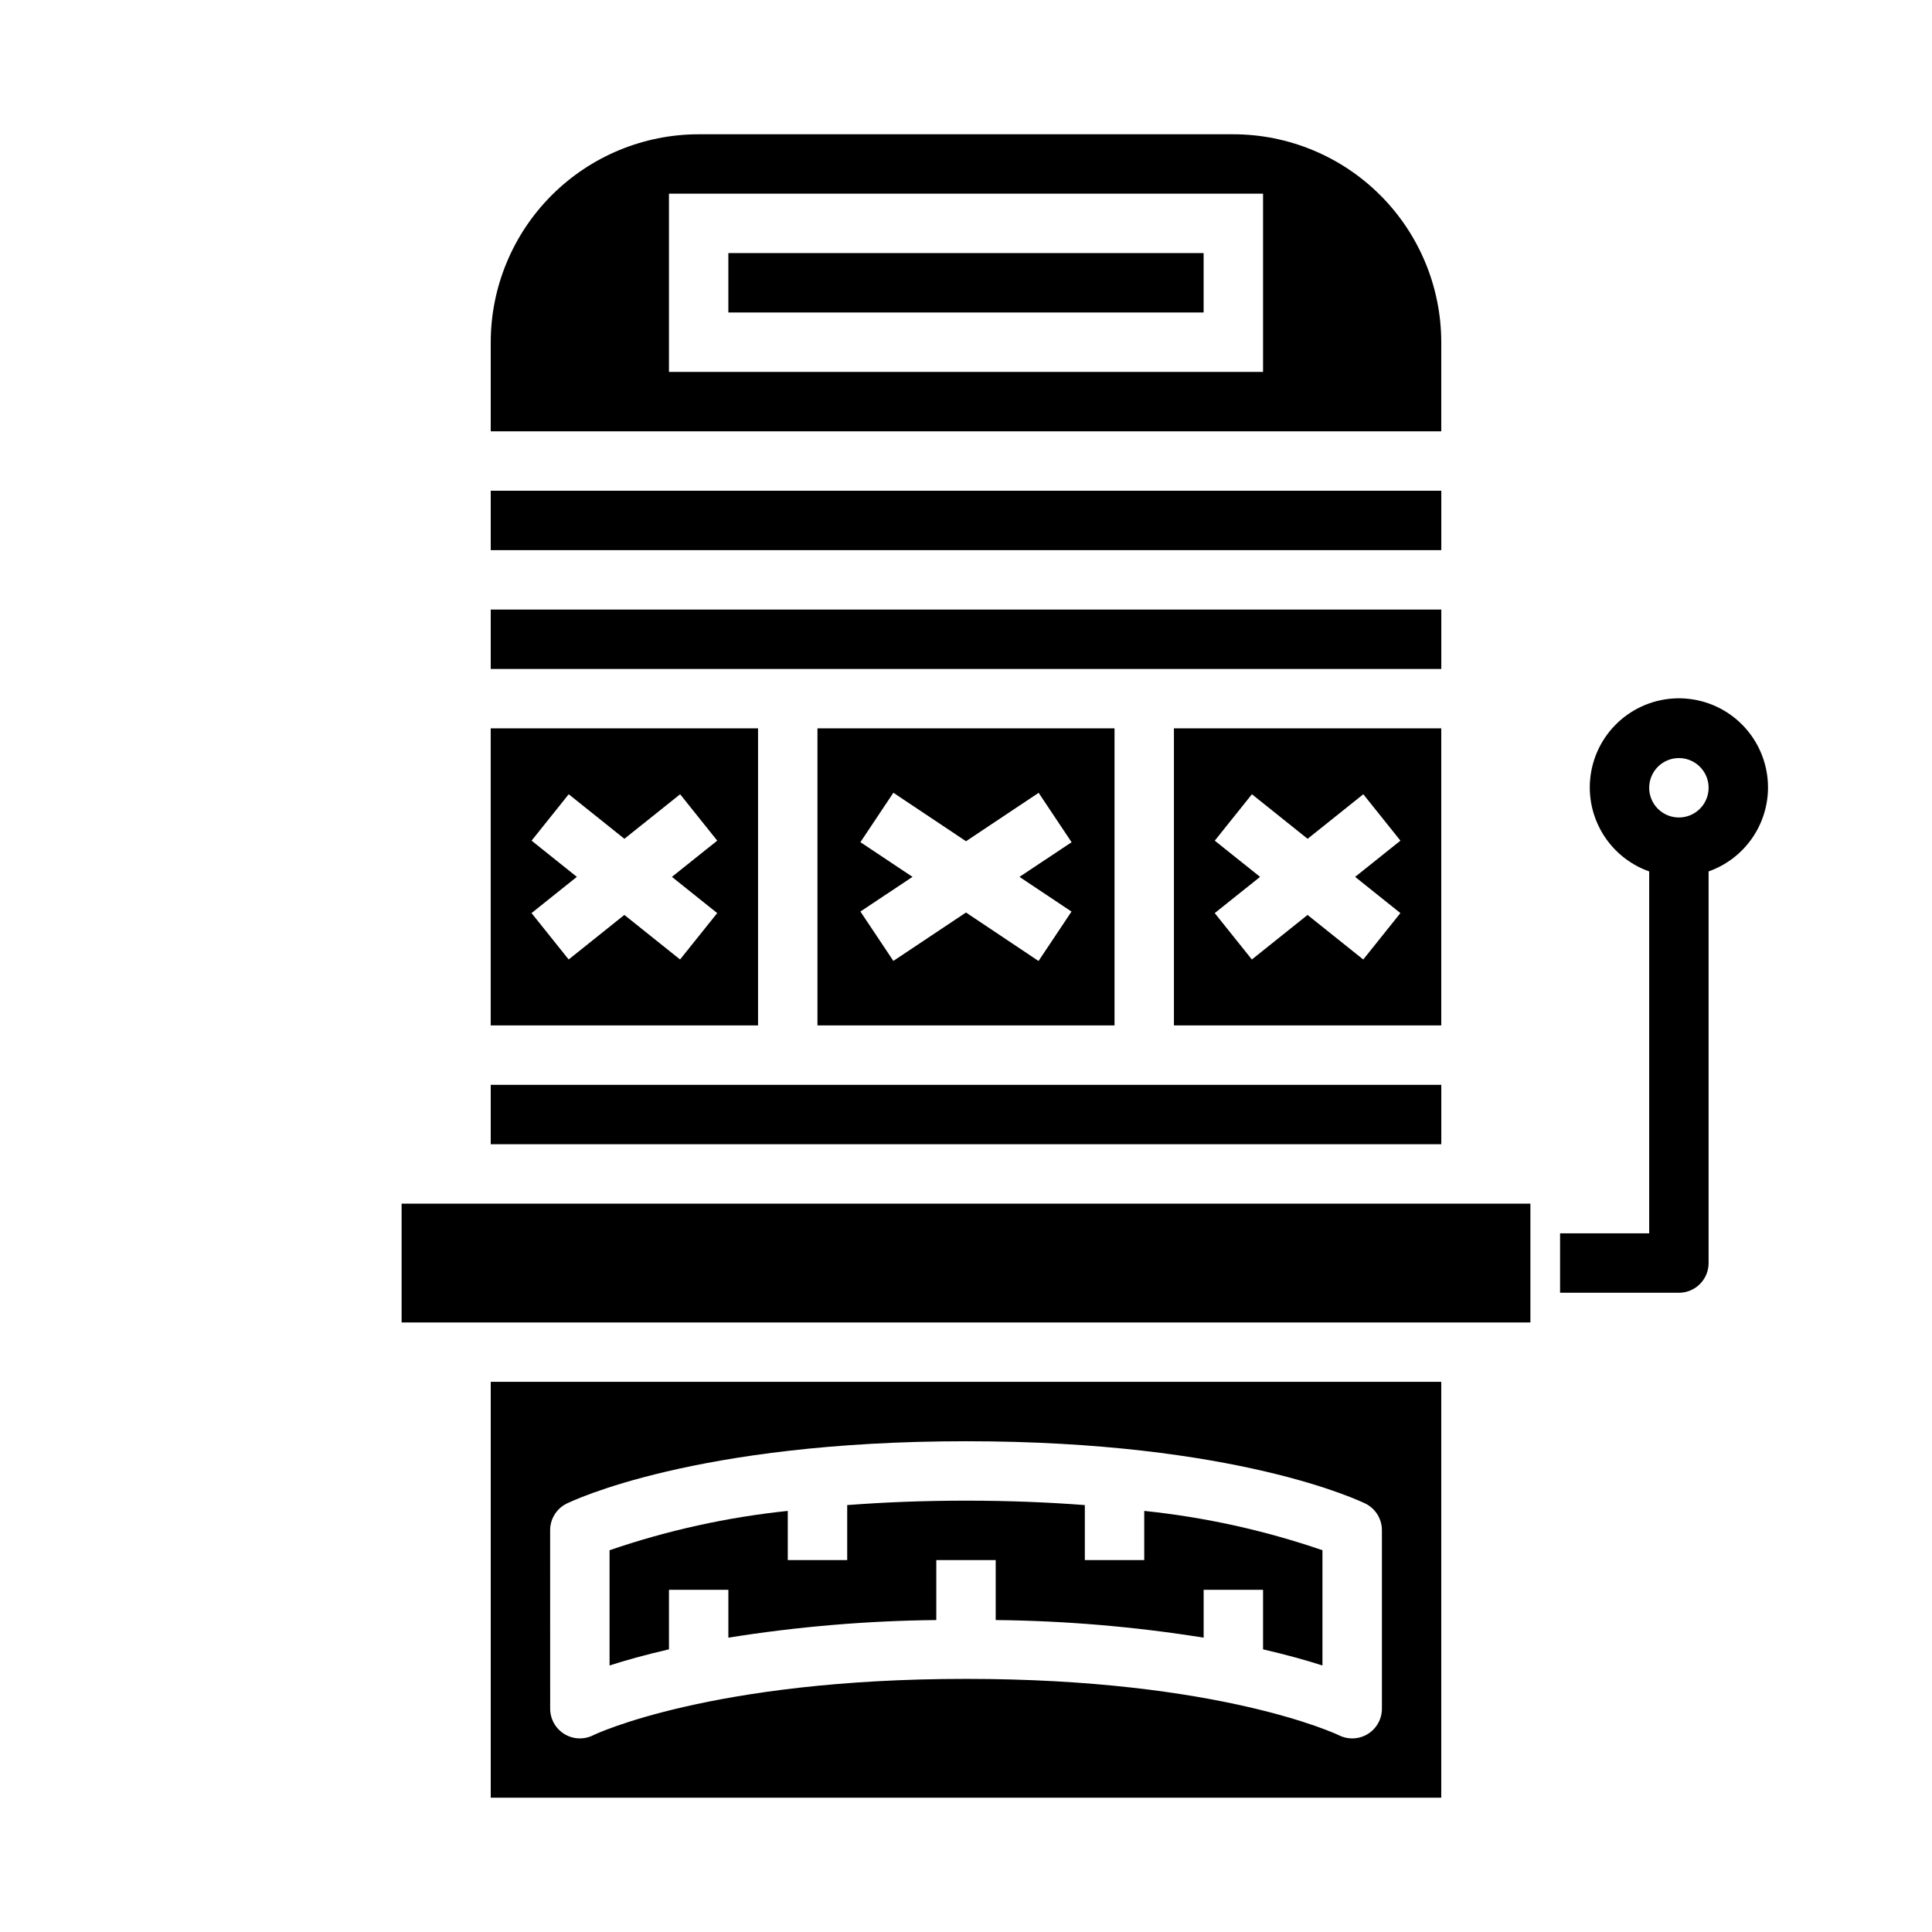
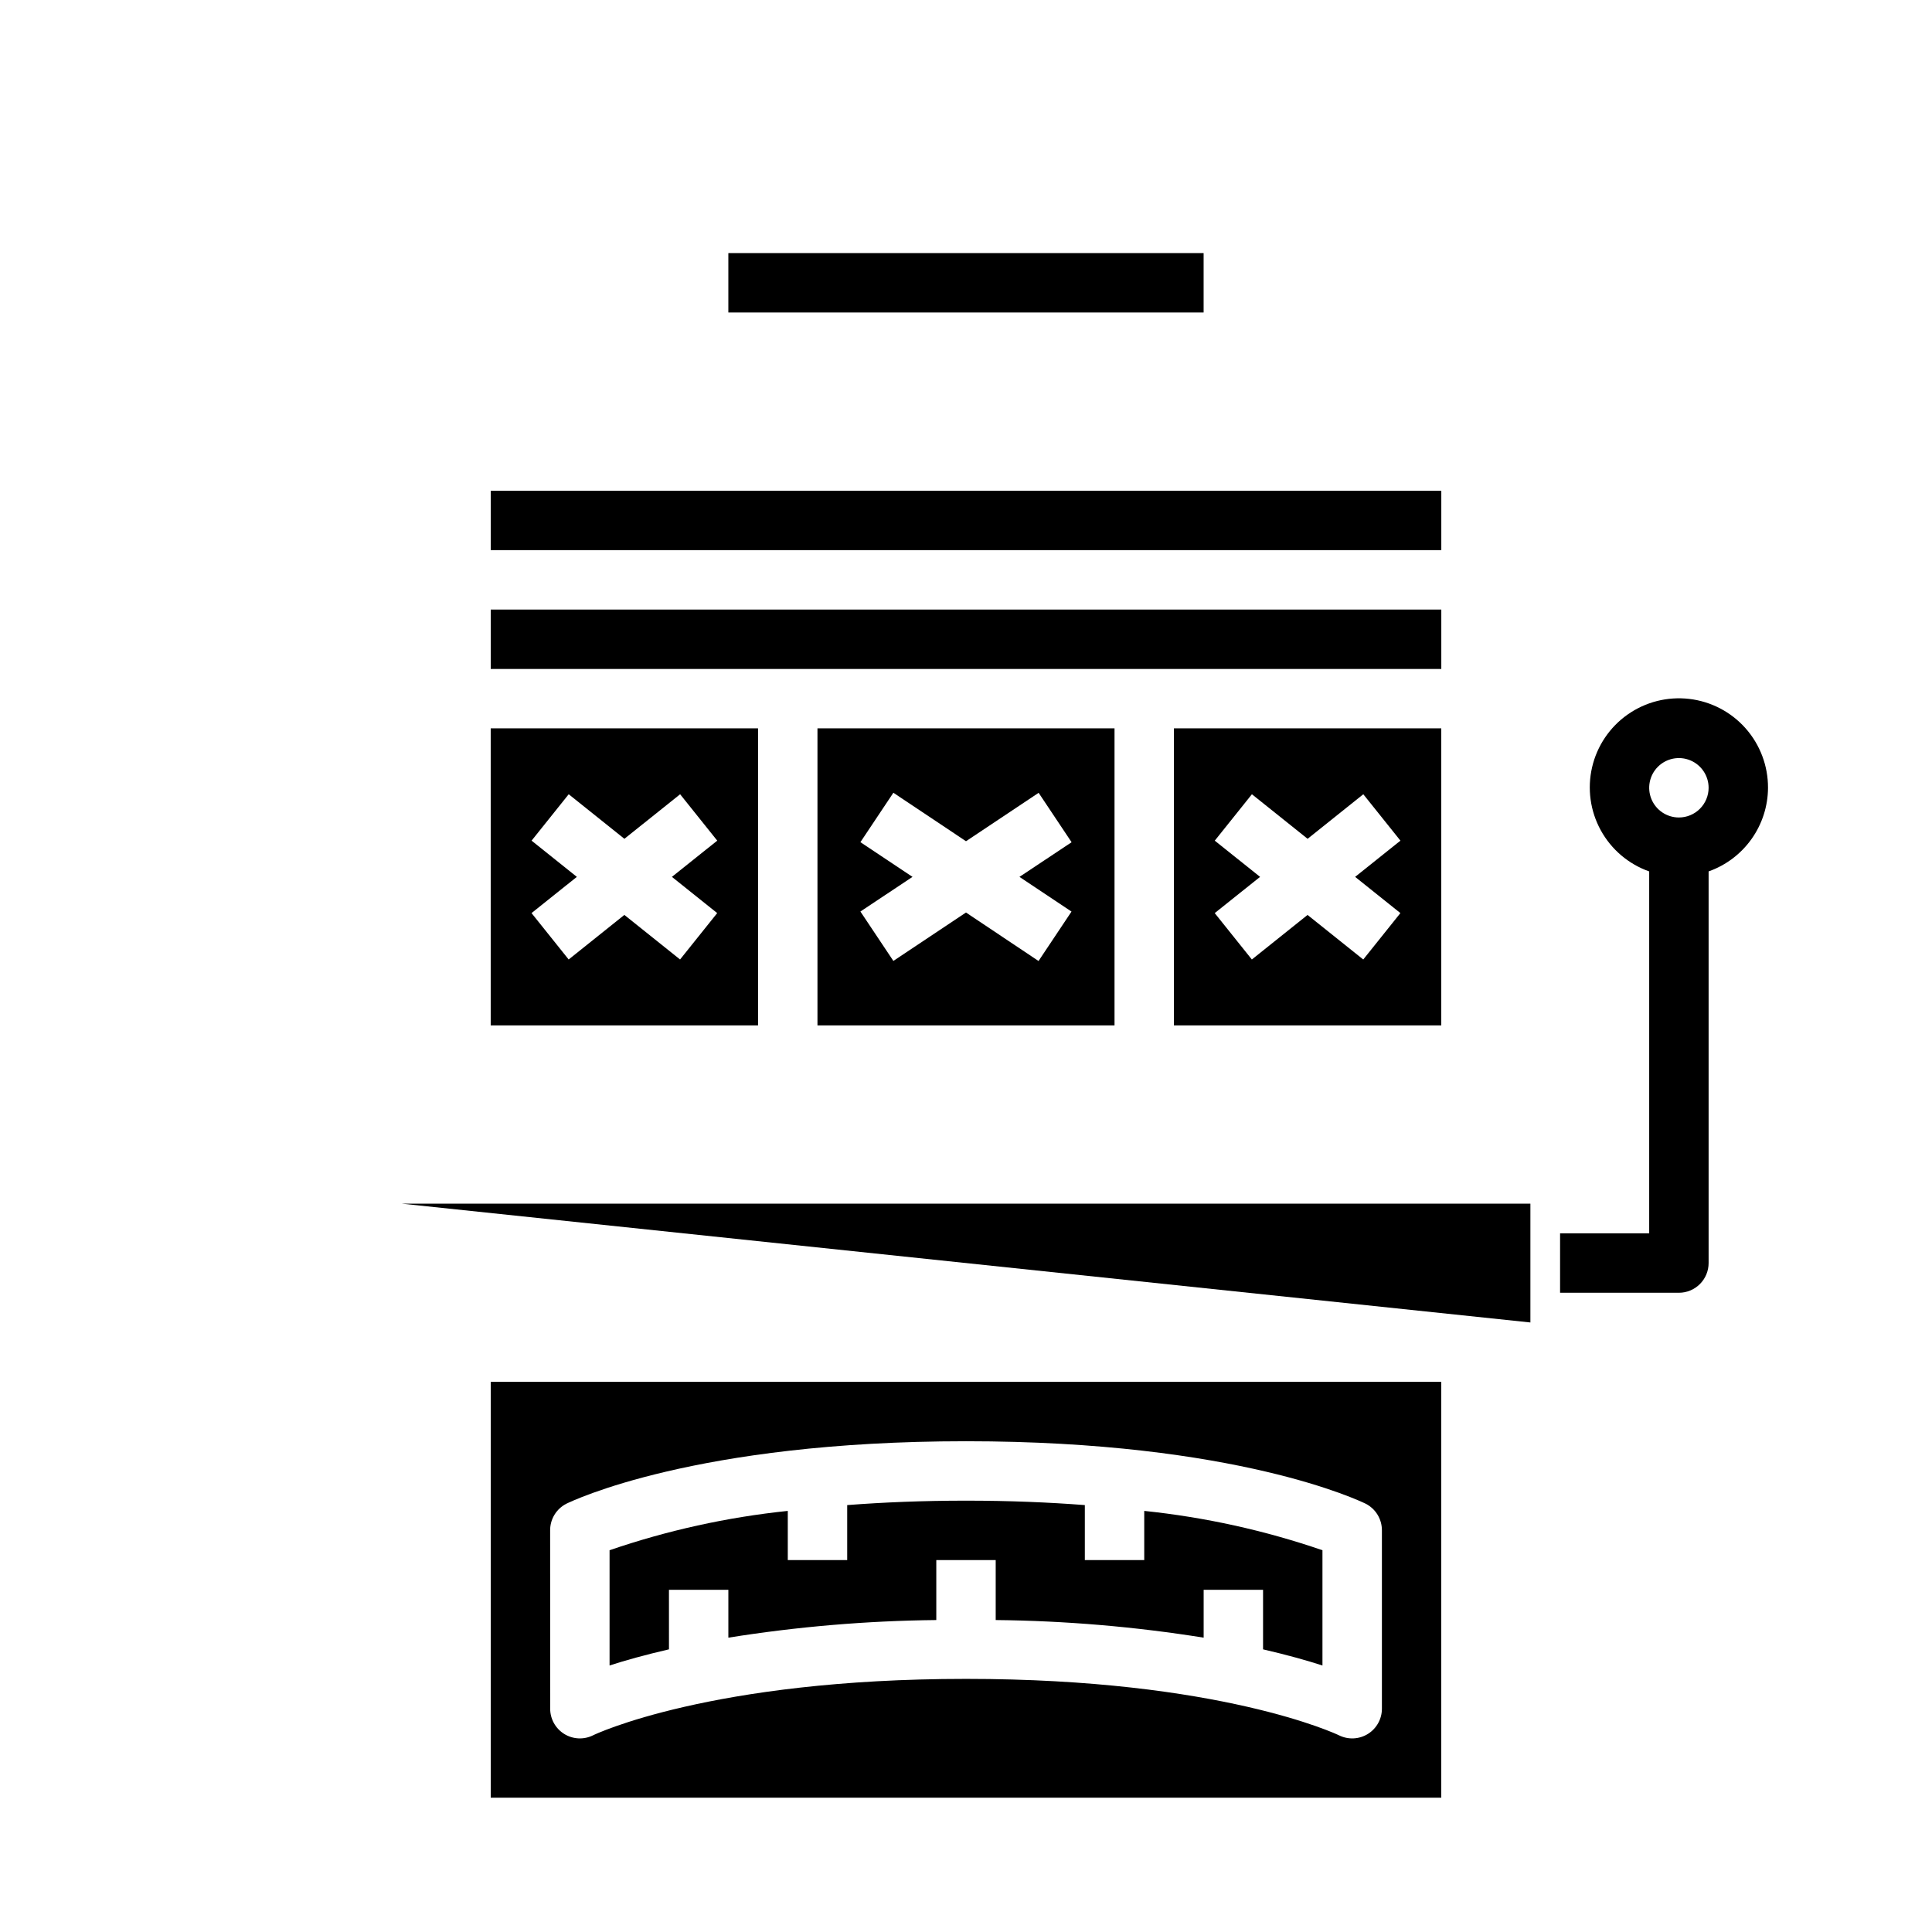
<svg xmlns="http://www.w3.org/2000/svg" fill="#000000" width="800px" height="800px" version="1.1" viewBox="144 144 512 512">
  <g>
    <path d="m274.05 305.54h251.91v15.742h-251.91z" />
    <path d="m274.05 274.05h251.91v15.742h-251.91z" />
    <path d="m525.95 415.74v-78.719h-70.848v78.719zm-60.023-48.957 9.84-12.297 14.762 11.809 14.762-11.809 9.84 12.297-12.008 9.598 11.996 9.598-9.84 12.297-14.762-11.809-14.762 11.809-9.84-12.297 12.016-9.598z" />
    <path d="m439.36 415.74v-78.719h-78.723v78.719zm-67.344-48.555 8.738-13.098 19.246 12.848 19.246-12.832 8.738 13.098-13.816 9.18 13.793 9.195-8.738 13.098-19.223-12.848-19.246 12.832-8.738-13.098 13.812-9.18z" />
    <path d="m337.02 211.07h125.95v15.742h-125.95z" />
-     <path d="m525.95 234.69c-0.016-14.609-5.824-28.617-16.156-38.949-10.332-10.328-24.336-16.141-38.945-16.156h-141.7c-14.609 0.016-28.613 5.828-38.945 16.156-10.328 10.332-16.141 24.34-16.156 38.949v23.617l251.9-0.004zm-47.23 7.871h-157.44v-47.234h157.44z" />
-     <path d="m250.43 462.98h299.14v31.488h-299.14z" />
+     <path d="m250.43 462.98h299.14v31.488z" />
    <path d="m321.28 565.31h15.742v12.691l0.004-0.004c18.227-2.914 36.645-4.477 55.102-4.668v-15.895h15.742v15.895h0.004c18.457 0.191 36.875 1.754 55.105 4.668v-12.688h15.742v15.785c6.367 1.473 11.668 2.961 15.742 4.281v-30.547c-15.297-5.254-31.141-8.75-47.23-10.422v13.027h-15.742v-14.57c-9.449-0.723-19.902-1.172-31.488-1.172s-22.043 0.449-31.488 1.172v14.57h-15.746v-13.027c-16.086 1.676-31.934 5.172-47.23 10.422v30.543c4.078-1.324 9.375-2.809 15.742-4.281z" />
-     <path d="m274.05 431.49h251.91v15.742h-251.91z" />
    <path d="m344.89 337.02h-70.848v78.719h70.848zm-10.824 48.957-9.84 12.297-14.762-11.809-14.762 11.809-9.84-12.297 12.008-9.598-11.996-9.598 9.84-12.297 14.762 11.809 14.762-11.809 9.84 12.297-12.016 9.598z" />
    <path d="m274.05 620.41h251.9v-110.21h-251.9zm15.742-70.848c-0.016-2.996 1.672-5.746 4.356-7.086 1.352-0.629 33.973-16.531 105.86-16.531 71.879 0 104.5 15.902 105.86 16.531 2.68 1.34 4.367 4.09 4.352 7.086v47.234c0.012 2.727-1.391 5.266-3.707 6.711-2.316 1.441-5.215 1.582-7.66 0.371-0.566-0.277-31.488-14.957-98.84-14.957-67.637 0-98.543 14.777-98.848 14.957h-0.004c-2.441 1.211-5.34 1.066-7.652-0.375-2.312-1.445-3.715-3.981-3.707-6.707z" />
    <path d="m612.54 352.77c0.023-5.805-2.094-11.418-5.945-15.762-3.852-4.348-9.168-7.121-14.938-7.793-5.766-0.672-11.578 0.805-16.328 4.148-4.746 3.34-8.098 8.316-9.41 13.973s-0.496 11.598 2.297 16.691c2.793 5.09 7.363 8.977 12.836 10.91v95.914h-23.617v15.742h31.488c2.09 0 4.09-0.828 5.566-2.305 1.477-1.477 2.309-3.481 2.309-5.566v-103.79c4.586-1.621 8.562-4.621 11.379-8.59 2.82-3.969 4.344-8.711 4.363-13.578zm-23.617 7.871c-3.184 0-6.055-1.918-7.273-4.859-1.215-2.941-0.543-6.324 1.707-8.578 2.254-2.25 5.637-2.926 8.582-1.707 2.941 1.219 4.859 4.09 4.859 7.273 0 2.09-0.832 4.09-2.309 5.566-1.477 1.477-3.477 2.305-5.566 2.305z" />
  </g>
</svg>